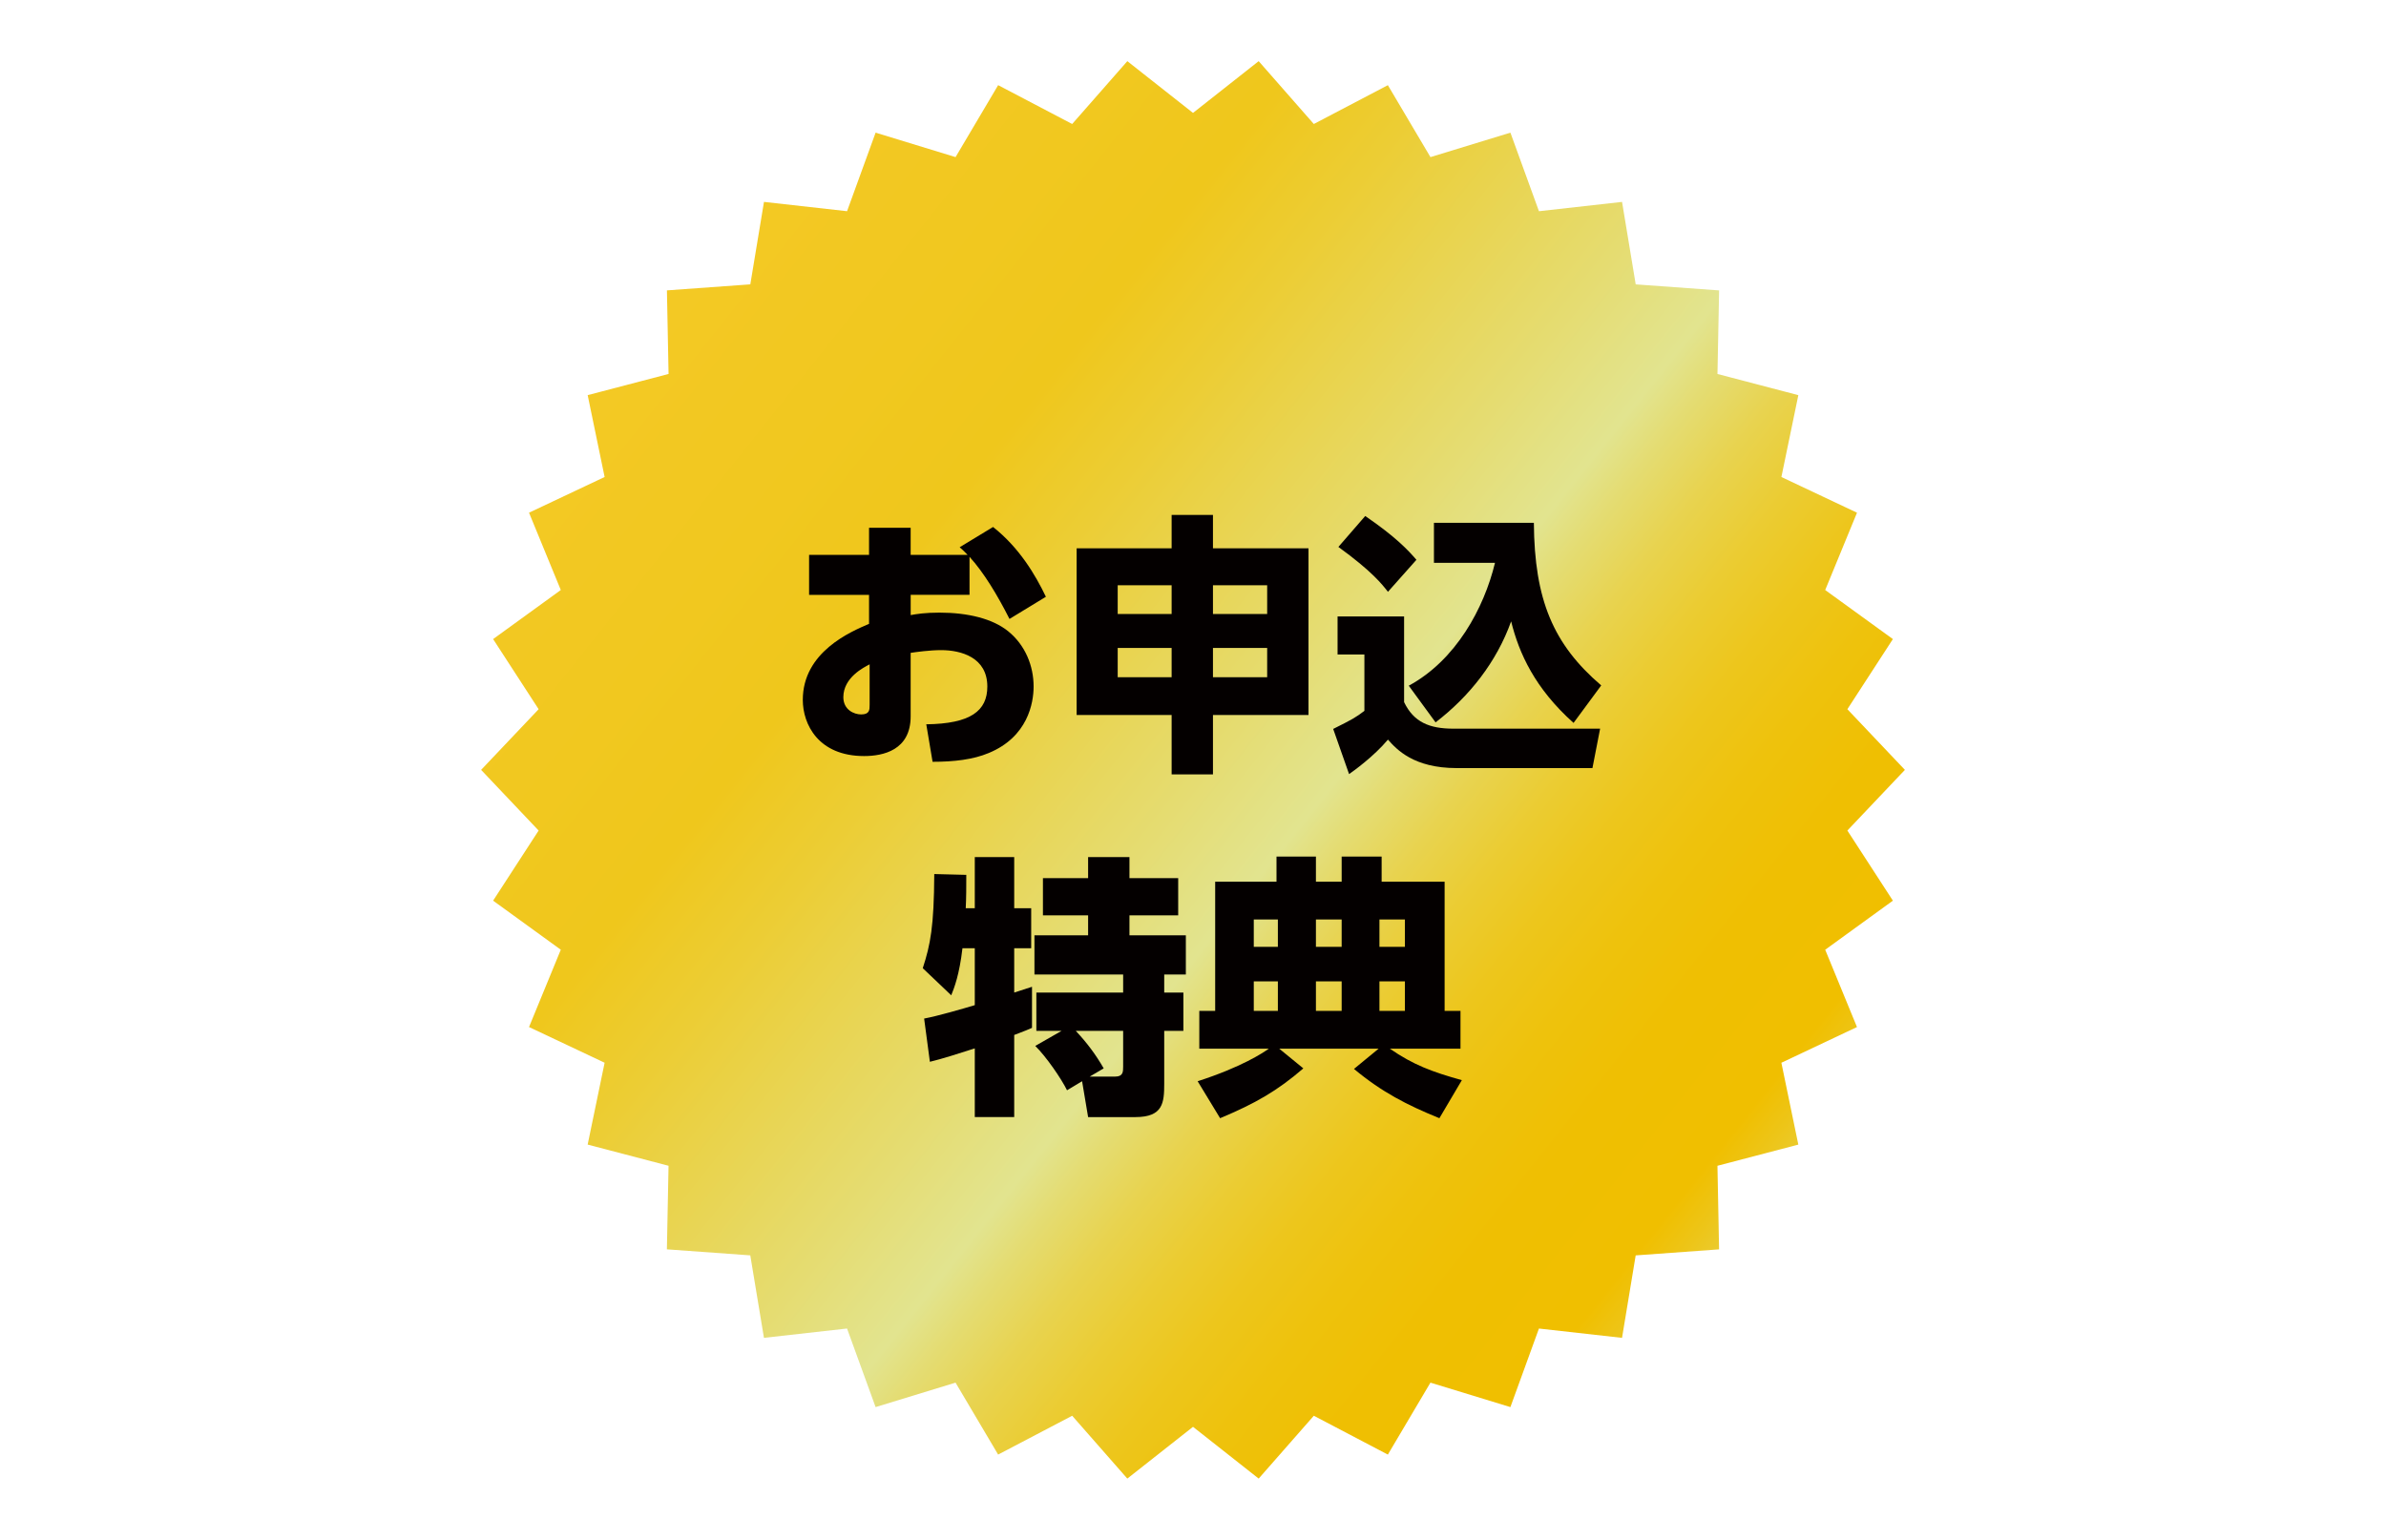
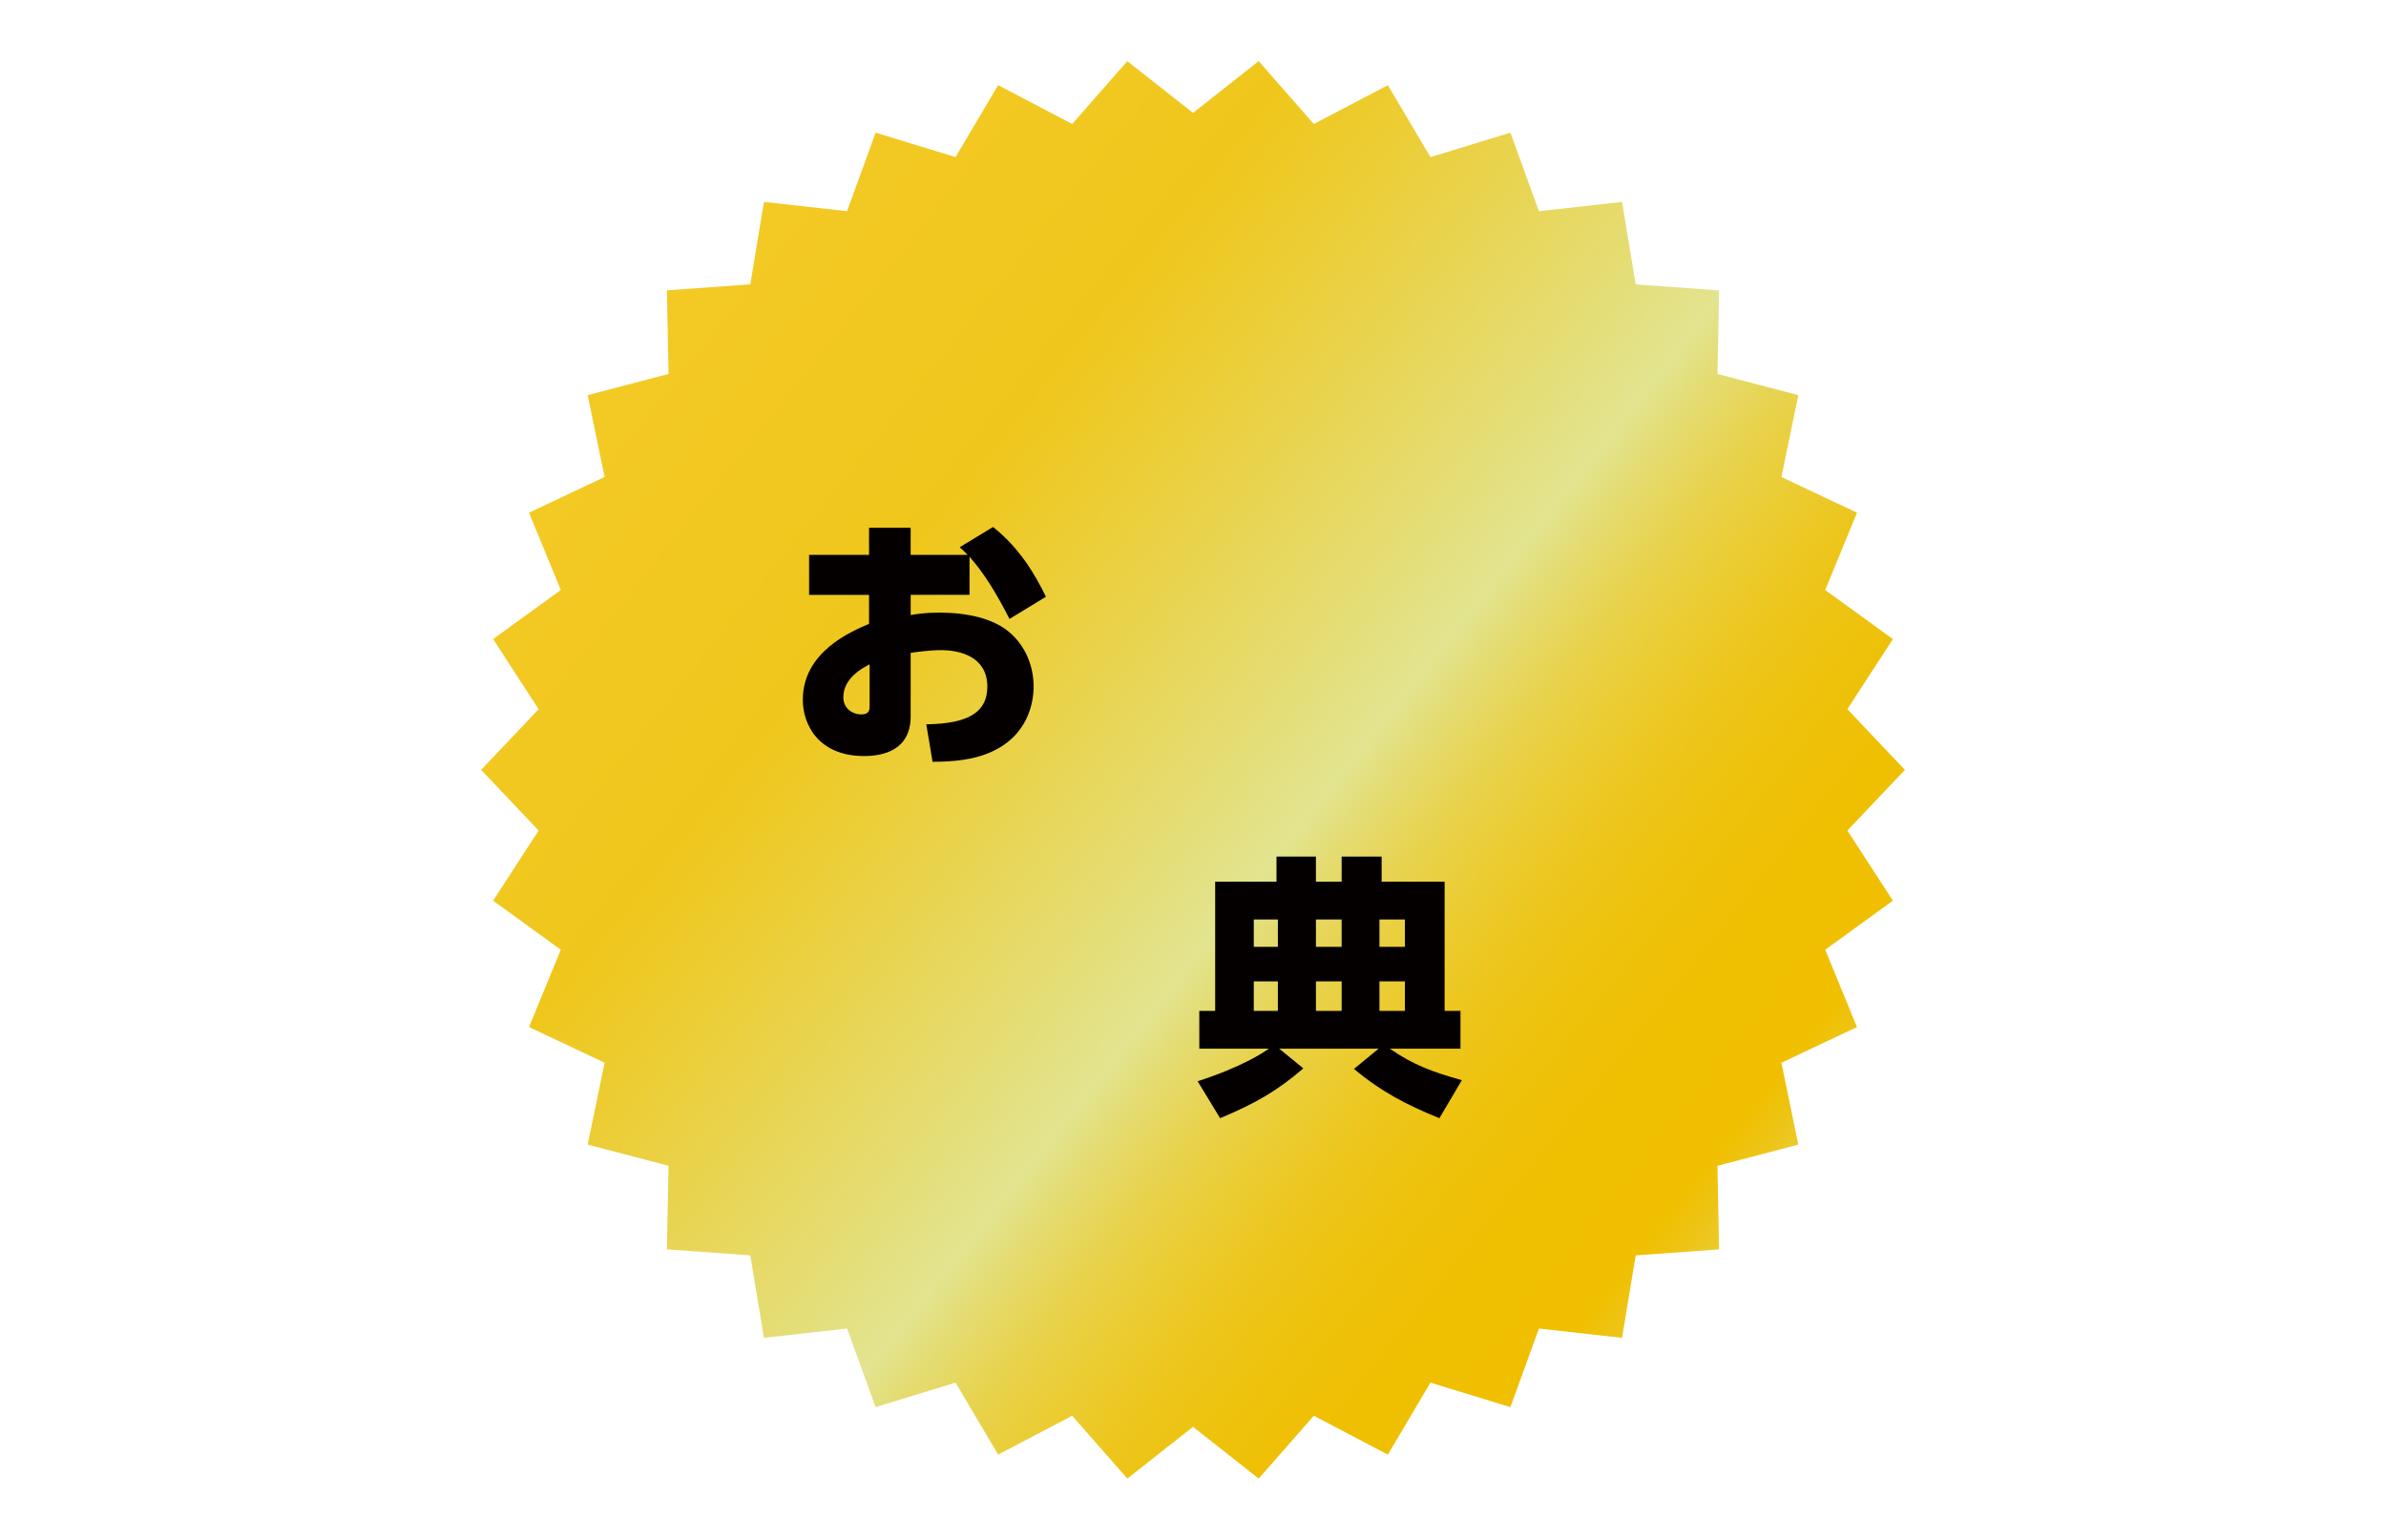
<svg xmlns="http://www.w3.org/2000/svg" id="b" viewBox="0 0 181.257 117">
  <defs>
    <style>.e{fill:#fff;}.f{fill:#040000;}.g{fill:url(#d);}</style>
    <linearGradient id="d" x1="8.182" y1="-7.035" x2="144.384" y2="101.229" gradientTransform="matrix(1, 0, 0, 1, 0, 0)" gradientUnits="userSpaceOnUse">
      <stop offset=".022" stop-color="#c89600" />
      <stop offset=".079" stop-color="#e0a700" />
      <stop offset=".101" stop-color="#ebaf00" />
      <stop offset=".223" stop-color="#f0bf18" />
      <stop offset=".281" stop-color="#f4c925" />
      <stop offset=".449" stop-color="#efc71c" />
      <stop offset=".501" stop-color="#eccd34" />
      <stop offset=".609" stop-color="#e5dc71" />
      <stop offset=".657" stop-color="#e2e48f" />
      <stop offset=".676" stop-color="#e4dc72" />
      <stop offset=".703" stop-color="#e8d34f" />
      <stop offset=".733" stop-color="#ebcc32" />
      <stop offset=".763" stop-color="#edc61c" />
      <stop offset=".797" stop-color="#eec20c" />
      <stop offset=".835" stop-color="#efbf02" />
      <stop offset=".888" stop-color="#f0bf00" />
      <stop offset=".904" stop-color="#edc518" />
      <stop offset=".937" stop-color="#e7d555" />
      <stop offset=".966" stop-color="#e2e48f" />
    </linearGradient>
  </defs>
  <g id="c">
    <g>
-       <rect class="e" width="181.257" height="117" />
      <g>
        <polygon class="g" points="144.709 58.5 140.339 63.11 143.797 68.438 138.655 72.167 141.069 78.042 135.326 80.755 136.613 86.975 130.469 88.584 130.593 94.935 124.258 95.393 123.221 101.659 116.909 100.951 114.74 106.92 108.666 105.062 105.431 110.529 99.807 107.578 95.618 112.353 90.629 108.42 85.639 112.353 81.45 107.578 75.825 110.528 72.59 105.062 66.516 106.92 64.347 100.95 58.035 101.658 56.997 95.391 50.662 94.933 50.787 88.583 44.643 86.973 45.931 80.754 40.188 78.041 42.602 72.166 37.46 68.438 40.918 63.11 36.549 58.5 40.918 53.89 37.46 48.562 42.602 44.833 40.188 38.958 45.931 36.245 44.644 30.025 50.789 28.416 50.664 22.065 56.999 21.607 58.037 15.341 64.348 16.049 66.517 10.08 72.591 11.938 75.826 6.471 81.45 9.422 85.64 4.647 90.629 8.58 95.618 4.647 99.807 9.422 105.432 6.472 108.667 11.938 114.741 10.08 116.91 16.05 123.222 15.342 124.26 21.609 130.595 22.067 130.47 28.417 136.614 30.027 135.327 36.246 141.07 38.959 138.655 44.834 143.797 48.562 140.339 53.89 144.709 58.5" />
        <g>
          <path class="f" d="M73.654,45.199h-4.472v1.539c.458-.083,1.103-.187,2.184-.187,2.163,0,4.035,.458,5.22,1.414,1.31,1.061,1.934,2.641,1.934,4.201,0,1.248-.437,3.827-3.411,5.054-1.186,.499-2.642,.666-4.264,.666l-.479-2.849c3.37-.042,4.638-1.019,4.638-2.87,0-2.204-1.976-2.766-3.515-2.766-.853,0-1.913,.146-2.309,.208v4.825c0,2.579-2.1,3.016-3.535,3.016-3.494,0-4.659-2.433-4.659-4.263,0-3.64,3.619-5.179,5.033-5.782v-2.204h-4.555v-3.037h4.555v-2.059h3.161v2.059h4.326c-.208-.229-.354-.354-.603-.582l2.537-1.539c1.997,1.581,3.203,3.619,4.014,5.303l-2.766,1.685c-.915-1.809-1.955-3.536-3.037-4.721v2.891Zm-7.591,5.282c-.437,.229-1.997,.998-1.997,2.496,0,.957,.812,1.31,1.352,1.31,.645,0,.645-.354,.645-.728v-3.078Z" />
-           <path class="f" d="M89.005,58.843v-4.513h-7.217v-12.666h7.217v-2.537h3.14v2.537h7.258v12.666h-7.258v4.513h-3.14Zm-4.097-14.371v2.184h4.097v-2.184h-4.097Zm0,4.763v2.225h4.097v-2.225h-4.097Zm11.355-4.763h-4.118v2.184h4.118v-2.184Zm0,4.763h-4.118v2.225h4.118v-2.225Z" />
-           <path class="f" d="M101.611,46.842h5.054v6.51c.728,1.518,1.914,2.017,3.744,2.017h11.147l-.583,2.995h-10.315c-3.265,0-4.555-1.414-5.22-2.163-1.061,1.269-2.621,2.392-2.953,2.62l-1.207-3.432c1.456-.728,1.685-.853,2.371-1.373v-4.284h-2.038v-2.891Zm2.101-7.633c2.309,1.581,3.244,2.579,3.889,3.328l-2.163,2.433c-.437-.562-1.186-1.539-3.765-3.411l2.039-2.35Zm3.307,12.895c3.577-1.934,5.719-5.886,6.551-9.338h-4.638v-3.037h7.591c.042,5.865,1.477,9.234,5.116,12.354l-2.101,2.849c-2.932-2.62-4.139-5.282-4.742-7.716-1.102,3.078-3.161,5.698-5.74,7.674l-2.038-2.787Z" />
-           <path class="f" d="M70.203,77.397c1.019-.187,3.016-.769,3.848-1.019v-4.326h-.936c-.229,1.997-.624,3.016-.853,3.577l-2.163-2.059c.582-1.789,.853-3.161,.874-7.154l2.433,.062c0,.853,0,1.726-.042,2.537h.687v-3.889h2.995v3.889h1.29v3.036h-1.29v3.369c.208-.062,1.227-.395,1.352-.437v3.12c-.291,.125-.458,.208-1.352,.541v6.239h-2.995v-5.22c-.957,.312-2.6,.832-3.411,1.019l-.437-3.286Zm10.44,.936h-1.914v-2.912h6.593v-1.373h-6.738v-2.974h4.076v-1.518h-3.432v-2.829h3.432v-1.601h3.141v1.601h3.702v2.829h-3.702v1.518h4.284v2.974h-1.643v1.373h1.456v2.912h-1.456v4.014c0,1.435-.083,2.537-2.184,2.537h-3.598l-.458-2.725-1.144,.687c-.416-.853-1.581-2.558-2.413-3.369l1.997-1.144Zm2.142,3.473h1.934c.603,0,.603-.374,.603-.77v-2.704h-3.598c.853,.915,1.497,1.768,2.121,2.849l-1.061,.624Z" />
          <path class="f" d="M90.982,82.16c3.349-1.081,4.971-2.163,5.407-2.475h-5.282v-2.87h1.206v-9.816h4.659v-1.913h2.995v1.913h1.955v-1.913h3.037v1.913h4.784v9.816h1.206v2.87h-5.366c1.768,1.227,3.224,1.768,5.47,2.392l-1.706,2.891c-2.454-.998-4.367-1.976-6.489-3.744l1.872-1.539h-7.55l1.83,1.498c-1.976,1.705-3.64,2.662-6.322,3.785l-1.706-2.808Zm4.264-12.291v2.08h1.83v-2.08h-1.83Zm0,4.7v2.246h1.83v-2.246h-1.83Zm4.721-4.7v2.08h1.955v-2.08h-1.955Zm0,4.7v2.246h1.955v-2.246h-1.955Zm4.825-4.7v2.08h1.935v-2.08h-1.935Zm0,4.7v2.246h1.935v-2.246h-1.935Z" />
        </g>
      </g>
    </g>
  </g>
</svg>